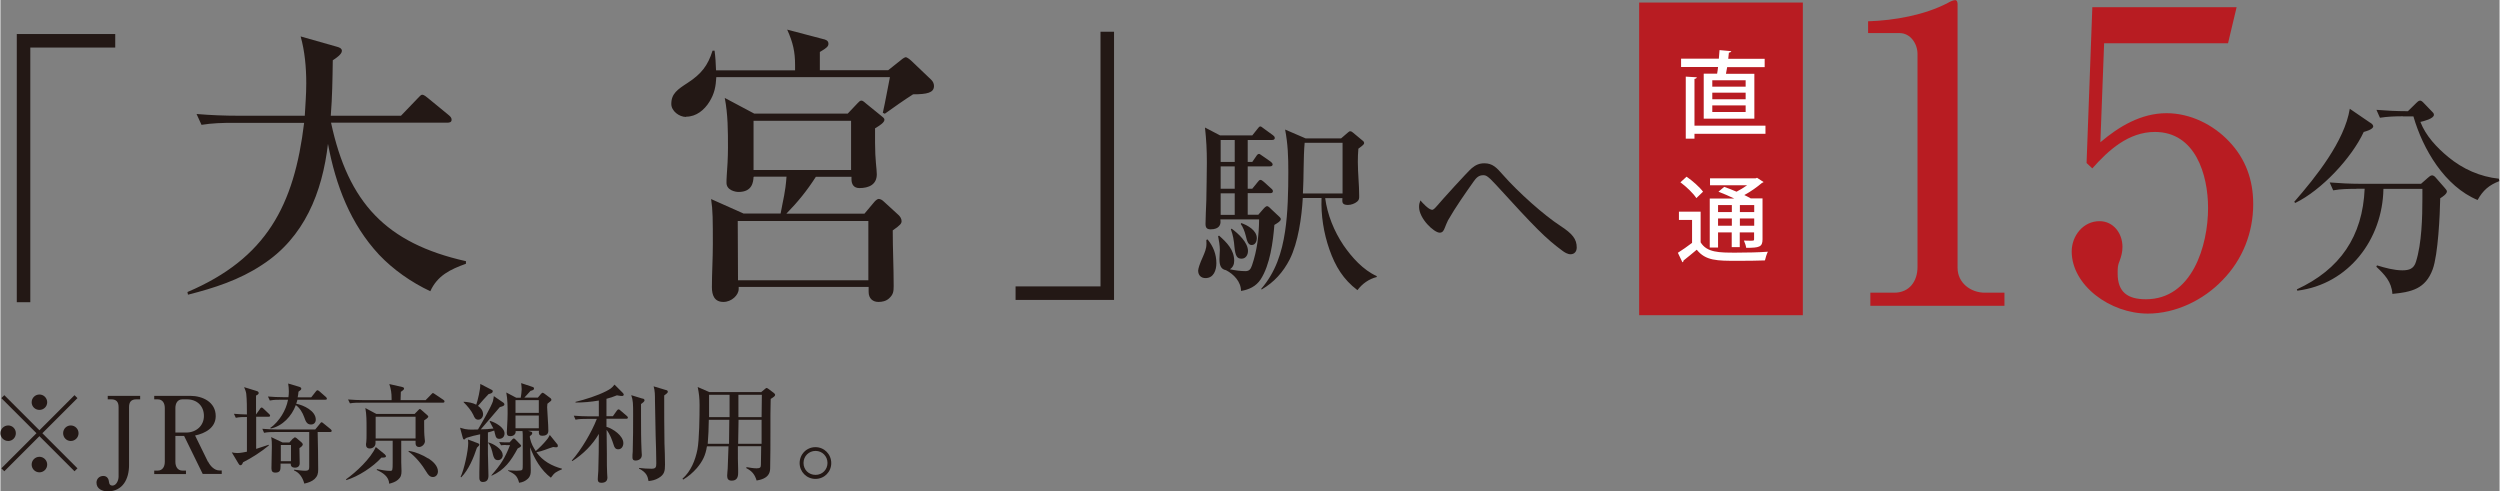
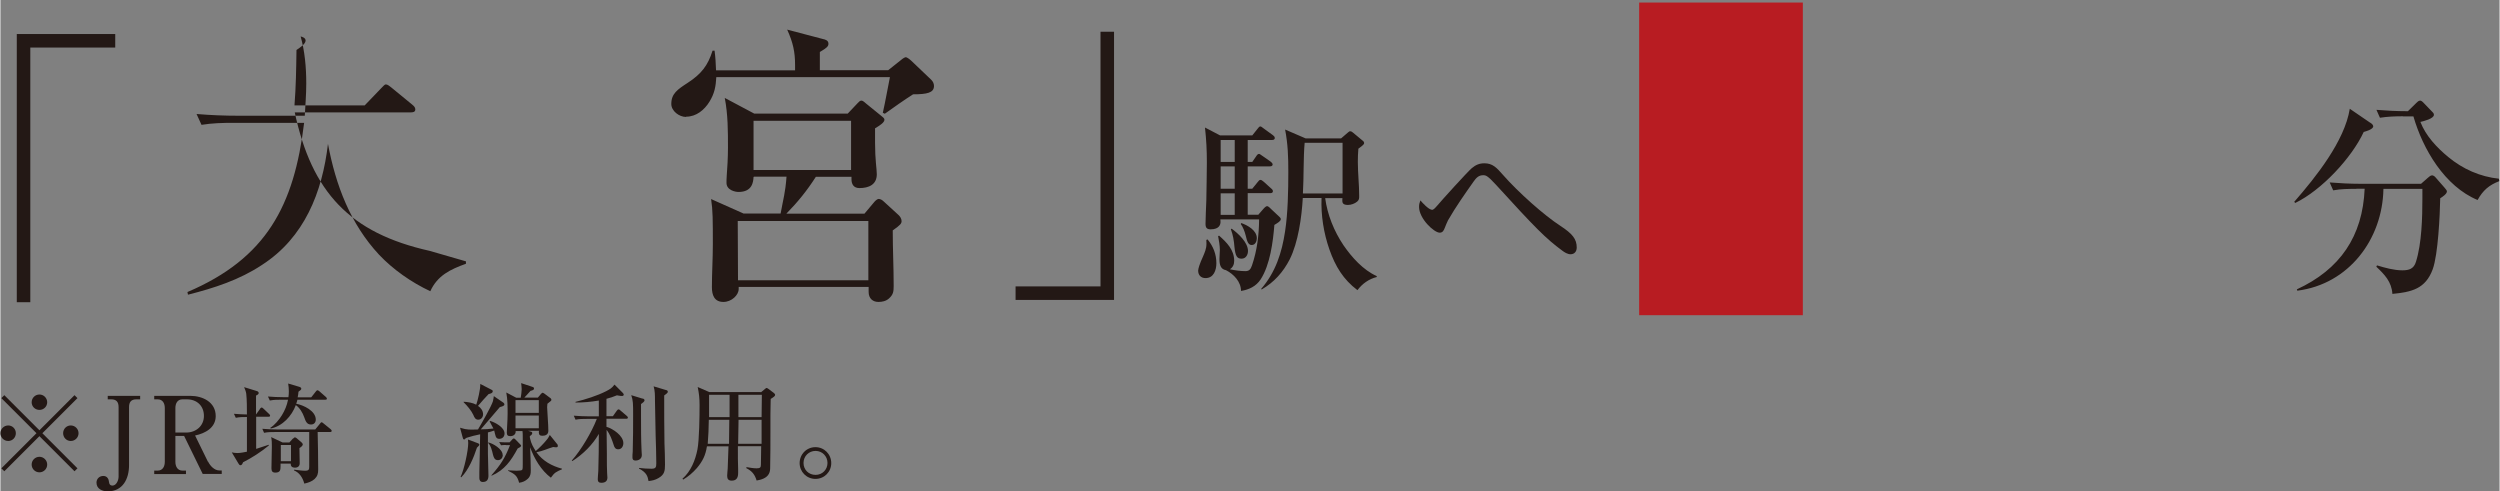
<svg xmlns="http://www.w3.org/2000/svg" id="_レイヤー_2" data-name="レイヤー 2" width="65.82mm" height="12.94mm" viewBox="0 0 186.56 36.69">
  <rect x="0" y="0" width="186.56" height="36.69" fill="#808080" stroke="none" />
  <defs>
    <style>
      .cls-1 {
        fill: #fff;
      }

      .cls-2 {
        fill: #b81c22;
      }

      .cls-3 {
        fill: #231815;
      }
    </style>
  </defs>
  <g id="_文字" data-name="文字">
    <g>
      <g>
        <path class="cls-3" d="M.58,32.92c-.32,0-.58-.26-.58-.58s.26-.58.58-.58.57.26.57.58-.25.58-.57.58ZM5.53,35.18l-2.62-2.62-2.62,2.62-.22-.22,2.62-2.62L.07,29.72l.22-.22,2.62,2.62,2.62-2.62.22.22-2.62,2.62,2.62,2.62-.22.22ZM2.91,30.6c-.32,0-.58-.25-.58-.57s.26-.58.58-.58.58.26.58.58-.26.57-.58.57ZM2.91,35.26c-.32,0-.58-.26-.58-.58s.26-.58.58-.58.58.26.58.58-.26.58-.58.58ZM5.25,32.92c-.32,0-.57-.26-.57-.58s.25-.58.57-.58.58.26.58.58-.26.58-.58.58Z" />
        <path class="cls-3" d="M10.15,29.81c-.39,0-.55.2-.55.58v4.34c0,1.01-.46,1.95-1.59,1.95-.4,0-.84-.18-.84-.65,0-.29.22-.5.51-.5s.41.23.43.48c.02.15.09.24.25.24.3,0,.46-.41.46-.66v-5.2c0-.38-.16-.58-.55-.58h-.26v-.26h2.42v.26h-.27Z" />
        <path class="cls-3" d="M15.5,34.46c.16.32.47.66.85.66h.17v.26h-1.42l-1.39-2.84h-.65v1.93c0,.34.15.66.53.66h.26v.26h-2.37v-.26h.26c.38,0,.53-.32.53-.66v-4.01c0-.34-.15-.65-.53-.65h-.26v-.26h2.69c.92,0,1.9.46,1.9,1.51,0,.87-.78,1.29-1.54,1.45l.96,1.96ZM13.87,32.29c.72,0,1.32-.49,1.32-1.24s-.52-1.24-1.27-1.24h-.33c-.38,0-.53.31-.53.65v1.83h.81Z" />
        <path class="cls-3" d="M19.37,30.52s.08-.1.13-.1c.04,0,.11.06.14.09l.41.39c.06.06.08.08.08.13,0,.07-.06.08-.12.08h-.92v2.4c.31-.1.62-.2.94-.31v.06c-.6.49-1.23.9-1.92,1.25-.03.08-.08.22-.19.22-.07,0-.1-.04-.16-.14l-.49-.82c.15.03.27.05.42.05.22,0,.5-.06.71-.1v-2.59c-.28,0-.56,0-.83.06l-.14-.3c.32.03.64.04.97.05,0-.43,0-1.1-.05-1.54-.02-.18-.09-.32-.16-.5l.94.29c.09.02.15.08.15.15s-.07.13-.2.19v1.41l.28-.39ZM22.68,36.09c-.11-.41-.35-.81-.76-.97v-.06c.26.03.57.08.82.08.28,0,.31-.1.31-.28v-1.25c0-.45,0-.9,0-1.36h-2.51c-.29,0-.58,0-.86.06l-.13-.3c.38.03.76.05,1.14.05h2.81l.36-.44s.06-.1.12-.1c.03,0,.1.05.14.09l.53.43s.08.07.08.12c0,.07-.06.09-.12.09h-.93c.02.94.04,1.87.04,2.81,0,.29-.05.49-.27.7-.21.19-.49.28-.76.34ZM23.21,29.65l.33-.42s.07-.1.13-.1c.04,0,.1.05.14.08l.48.42s.08.07.08.13c0,.07-.06.08-.12.08h-2.08c-.02.1-.06.21-.09.3.54.1,1.46.53,1.46,1.18,0,.22-.13.37-.36.37-.31,0-.4-.25-.5-.54-.12-.34-.34-.71-.63-.91-.3.82-1,1.58-1.88,1.75l-.02-.06c.31-.18.67-.62.86-.93.22-.36.38-.74.46-1.16h-.5c-.29,0-.58,0-.86.06l-.14-.3c.38.03.76.05,1.14.05h.39c.02-.14.03-.29.03-.43,0-.21-.02-.39-.05-.59l.84.25c.06.02.14.06.14.14,0,.06-.06.12-.21.22-.02.15-.02.27-.06.42h1ZM21.85,32.74s.09-.09.12-.09c.05,0,.1.02.14.06l.34.29s.12.1.12.17c0,.12-.16.22-.25.28,0,.38.02.75.02,1.13,0,.22-.14.33-.35.33-.3,0-.32-.18-.32-.3h-.76v.19c0,.28-.02.48-.39.48-.22,0-.29-.11-.29-.32,0-.54.03-1.09.03-1.63,0-.25,0-.45-.05-.7l.85.4h.51l.26-.29ZM20.93,33.22v1.21h.76v-1.21h-.76Z" />
-         <path class="cls-3" d="M28.7,33.93s.08.07.08.13c0,.1-.14.1-.34.1-.63.7-1.71,1.4-2.62,1.68l-.02-.06c.76-.54,1.84-1.55,2.22-2.41l.68.55ZM31.75,29.86l.41-.42c.06-.06.09-.1.13-.1.02,0,.1.05.17.1l.61.41c.06.04.08.07.08.12,0,.07-.06.09-.12.09h-6.08c-.29,0-.58,0-.86.05l-.14-.29c.38.03.76.05,1.14.05h2.11v-.12c0-.39-.04-.68-.17-1.08l.96.22c.11.02.14.07.14.12,0,.1-.17.18-.24.24,0,.2-.02.41-.02.62h1.88ZM30.91,30.91l.29-.3c.06-.06.09-.08.11-.08.02,0,.06.02.11.07l.41.36s.11.09.11.14-.08.14-.31.28v.35c0,.33,0,.66.04,1.01,0,.06.02.13.02.19,0,.22-.22.44-.44.44-.16,0-.26-.1-.26-.26v-.21h-1.07c0,.54,0,1.06,0,1.61,0,.22.02.44.02.66,0,.28-.05.46-.26.64-.18.16-.42.24-.66.3-.02-.54-.49-.83-.93-1.03l.02-.06c.32.06.66.13.99.13.17,0,.18-.06.18-.6v-1.65h-1.28s0,.14,0,.18c0,.26-.22.4-.44.4-.17,0-.27-.1-.27-.27,0-.05,0-.14.02-.2.02-.18.02-.43.02-.62v-.43c0-.5,0-1.03-.09-1.5l.82.44h2.85ZM28.01,32.73h2.98v-1.62h-2.98v1.62ZM31.95,34.22c.32.21.71.55.71.97,0,.22-.14.42-.38.42s-.37-.2-.48-.38c-.3-.51-.84-1.19-1.34-1.52l.02-.05c.5.07,1.04.3,1.46.57Z" />
        <path class="cls-3" d="M36.77,29.91c.03-.12.05-.22.06-.34l.73.5s.06.06.06.11c0,.11-.11.15-.34.21-.47.56-.94,1.11-1.42,1.66.31,0,.62-.02.94-.06-.09-.18-.19-.34-.28-.53l.03-.04c.38.11,1.08.48,1.08.94,0,.24-.16.4-.4.4-.29,0-.28-.3-.37-.62-.16.06-.32.1-.47.14v1.57c0,.55.04,1.1.04,1.66,0,.28-.11.47-.42.47-.18,0-.26-.12-.26-.29,0-.11,0-.32,0-.46.03-.93.04-1.88.06-2.81-.34.07-.68.15-1.01.26-.13.07-.14.13-.18.13-.07,0-.1-.08-.11-.14l-.2-.74c.57.18.74.14,1.34.13.26-.44,1-1.72,1.13-2.15ZM34.35,35.6c.26-.53.57-1.94.57-2.53,0-.09-.02-.17-.02-.26l.75.28s.1.04.1.1c0,.06-.06.12-.18.23-.24.74-.62,1.65-1.17,2.21l-.04-.02ZM36.03,30.93c0,.21-.15.4-.36.4s-.29-.16-.37-.36c-.14-.31-.47-.7-.72-.94v-.04c.31.02.66.07.94.22.12-.35.3-1.12.3-1.48v-.07l.85.44c.06.03.08.05.08.1,0,.14-.12.17-.31.22-.15.14-.61.67-.79.88.22.15.38.36.38.64ZM37.5,33.96c0,.22-.14.39-.36.39-.25,0-.31-.19-.37-.4-.06-.27-.16-.7-.37-.89l.02-.03c.33.06,1.07.49,1.07.93ZM37.73,33.22c-.12,0-.24,0-.36.02l-.14-.24c.22.02.43.02.64.02h.14l.21-.23s.06-.06.1-.06c.03,0,.08.02.11.06l.37.38c.06.06.07.08.07.12,0,.02-.05.06-.08.09-.03.02-.15.08-.18.1-.49.91-.98,1.61-1.94,2.03l-.02-.03c.7-.8,1-1.26,1.39-2.25h-.3ZM39.39,32.16l.16.05c.09.02.15.04.15.12,0,.1-.1.18-.18.22,0,.09,0,.15.02.19.08.38.23.63.42.93.27-.23.59-.55.82-.84.1-.11.16-.23.23-.36l.58.72s.02.06.02.1c0,.06-.04.1-.1.1-.04,0-.13,0-.25-.02-.45.13-.75.3-1.25.39.48.66,1.14,1.02,1.91,1.23v.04c-.42.19-.55.23-.83.63-.73-.55-1.24-1.42-1.55-2.27.02.47.05,1.26.05,1.73,0,.25-.03.44-.22.62s-.39.26-.65.3c-.15-.56-.34-.65-.83-.9v-.03c.21,0,.42.03.63.03.22,0,.4-.02.43-.07.04-.07.04-.21.04-.38v-2.07c0-.15,0-.31-.02-.44h-.51v.06c0,.18-.17.32-.39.32-.18,0-.27-.06-.27-.26,0-.24.06-.9.06-1.41,0-.54,0-1.07-.1-1.59l.74.39h.34c.03-.19.07-.46.07-.63,0-.15-.02-.27-.04-.46l.87.29c.06.02.09.05.09.11,0,.09-.06.13-.26.18-.14.15-.33.37-.46.5h1.01l.21-.25c.06-.06.1-.11.14-.11.03,0,.07.02.13.06l.48.36s.05.06.05.1c0,.06-.02.09-.3.3,0,.05-.02.18-.02.26.02.58.09,1.26.09,1.76,0,.27-.2.37-.44.37-.18,0-.27-.06-.27-.26,0-.03,0-.07.02-.11h-.79ZM38.45,30.82h1.74v-.95h-1.74v.95ZM40.19,31.02h-1.74v.95h1.74v-.95Z" />
        <path class="cls-3" d="M45.72,31.07l.29-.41c.04-.06.09-.1.13-.1.02,0,.06,0,.14.08l.48.41s.08.07.08.12c0,.07-.06.09-.12.09h-1.48c0,.2,0,.4,0,.6.48.14,1.26.66,1.26,1.22,0,.23-.13.46-.38.46-.22,0-.29-.15-.34-.32-.14-.42-.26-.78-.53-1.13,0,.58.02,1.17.02,1.77v.36c0,.37,0,.74.02,1.11,0,.11.02.22.02.32,0,.28-.18.39-.46.39-.18,0-.26-.09-.26-.26,0-.14.03-.44.04-.61.03-.85.04-1.91.04-2.78-.46.81-1.19,1.53-1.98,2.03l-.04-.04c.69-.77,1.5-2.14,1.87-3.11h-.73c-.29,0-.58,0-.86.06l-.13-.3c.38.03.76.05,1.14.05h.73v-1.18c-.58.1-1.15.15-1.74.15v-.05c.73-.18,1.63-.46,2.29-.8.27-.14.43-.23.62-.49l.62.62s.07.08.07.12c0,.08-.06.11-.13.11-.05,0-.14,0-.38-.05-.3.12-.47.18-.78.26,0,.44,0,.87,0,1.3h.48ZM47.94,29.75c.09.02.14.06.14.14,0,.09-.17.21-.26.27v.95c0,.84,0,1.68.04,2.52,0,.11.02.22.02.34,0,.29-.25.41-.47.41-.16,0-.23-.07-.23-.23,0-.11,0-.29.02-.43.03-.94.03-1.89.03-2.83,0-.69,0-1.01-.14-1.39l.85.26ZM49.67,29.11c.09.02.15.05.15.14s-.2.22-.27.27c0,1.19,0,2.38.02,3.57.02.53.04,1.06.04,1.59,0,.48-.04.75-.49,1.01-.24.14-.46.19-.74.22-.06-.34-.14-.64-.71-.93v-.05c.3.04.62.06.93.06s.36-.1.36-.4c0-.7-.03-1.41-.05-2.11-.02-.88-.04-1.74-.05-2.62,0-.34,0-.7-.1-1.02l.9.27Z" />
        <path class="cls-3" d="M56.78,29.28l.3-.25c.06-.05.09-.07.11-.07s.08.02.14.07l.4.3s.1.08.1.14c0,.1-.08.15-.33.31,0,.29-.02.74-.02,1.18v1.22c0,.92,0,1.83-.02,2.75,0,.15-.02.3-.09.43-.16.33-.59.46-.92.51-.15-.47-.34-.7-.78-.93l.03-.07c.23.04.51.09.75.09.28,0,.32-.08.32-.3,0-.35.02-1.05.02-1.35h-1.74c0,.58,0,1.44.02,1.74,0,.08,0,.16,0,.25,0,.33-.1.58-.48.58-.24,0-.34-.12-.34-.36,0-.11.03-.38.04-.54.02-.55.04-1.11.06-1.66h-1.61c-.1.66-.32,1.11-.75,1.62-.31.35-.62.62-1.02.86l-.06-.06c.63-.55.96-1.38,1.12-2.18.14-.71.16-2.53.16-3.33,0-.49-.04-.86-.14-1.34l.87.38h3.81ZM52.81,33.13h1.58l.02-1.79h-1.53c0,.46-.04,1.36-.08,1.79ZM52.9,31.14h1.53v-1.67h-1.53v1.67ZM56.83,31.34h-1.73l-.03,1.79h1.75v-1.79ZM56.84,29.47h-1.75c0,.55,0,1.12,0,1.67h1.73l.02-1.67Z" />
        <path class="cls-3" d="M59.66,34.57c0-.66.52-1.19,1.18-1.19s1.18.53,1.18,1.19-.52,1.18-1.18,1.18-1.18-.53-1.18-1.18ZM60.85,35.45c.5,0,.89-.39.89-.89s-.39-.9-.89-.9-.9.39-.9.9.39.89.9.89Z" />
      </g>
      <g>
        <path class="cls-3" d="M1.22,2.54h7.35v1.01H2.23v19.01h-1.01V2.54Z" />
-         <path class="cls-3" d="M34.75,19.51v.18c-1.17.42-2.13.88-2.66,2.05-1.41-.66-2.77-1.61-3.83-2.73-2.13-2.29-3.23-5.17-3.81-8.27-.42,3.61-1.76,7-4.93,9.04-1.69,1.12-3.56,1.72-5.52,2.22l-.04-.2c5.9-2.51,7.97-6.47,8.71-12.63h-5.28c-.81,0-1.58.02-2.38.15l-.37-.81c1.06.09,2.09.13,3.15.13h4.93c.04-.77.11-1.58.11-2.42,0-1.19-.11-2.4-.42-3.5l2.71.77c.15.04.37.11.37.31,0,.26-.48.57-.68.7-.02,1.39-.04,2.77-.15,4.14h5.24l1.23-1.28c.15-.15.26-.29.35-.29.13,0,.31.15.42.24l1.56,1.28c.13.11.22.2.22.35,0,.2-.18.22-.35.22h-8.65c1.28,5.96,4.09,9,10.08,10.34Z" />
+         <path class="cls-3" d="M34.75,19.51v.18c-1.17.42-2.13.88-2.66,2.05-1.41-.66-2.77-1.61-3.83-2.73-2.13-2.29-3.23-5.17-3.81-8.27-.42,3.61-1.76,7-4.93,9.04-1.69,1.12-3.56,1.72-5.52,2.22l-.04-.2c5.9-2.51,7.97-6.47,8.71-12.63h-5.28c-.81,0-1.58.02-2.38.15l-.37-.81c1.06.09,2.09.13,3.15.13h4.93c.04-.77.11-1.58.11-2.42,0-1.19-.11-2.4-.42-3.5c.15.04.37.11.37.31,0,.26-.48.57-.68.7-.02,1.39-.04,2.77-.15,4.14h5.24l1.23-1.28c.15-.15.26-.29.35-.29.13,0,.31.15.42.24l1.56,1.28c.13.11.22.2.22.35,0,.2-.18.22-.35.22h-8.65c1.28,5.96,4.09,9,10.08,10.34Z" />
        <path class="cls-3" d="M51.18,8.73c-.51,0-1.1-.44-1.1-.97,0-.77.46-1.08,1.23-1.58,1.01-.66,1.5-1.28,1.85-2.4h.15c.07.51.09.97.11,1.47h5.9v-.4c0-.97-.15-1.67-.59-2.64l2.66.7c.2.04.42.11.42.35,0,.2-.11.31-.64.62v1.36h5.1l.97-.77c.15-.13.29-.2.35-.2s.24.11.4.26l1.5,1.43c.13.13.2.29.2.46,0,.51-.53.62-1.56.62-.66.42-1.47.99-2.11,1.45l-.15-.07c.2-.88.35-1.78.53-2.66h-12.96c-.04.7-.13,1.21-.51,1.83s-.99,1.12-1.74,1.12ZM56.22,13.21c-.02.37-.09,1.12-1.12,1.12-.24,0-.9-.13-.9-.68,0-.11,0-.33.02-.57.04-.44.09-1.36.09-2.05,0-1.23,0-2.49-.24-3.72l2.2,1.17h6.98l.73-.77c.11-.11.18-.2.29-.2.07,0,.15.04.35.22l1.17.95c.09.07.2.15.2.26,0,.2-.33.42-.7.64v1.08c0,1.28.13,1.96.13,2.35,0,.77-.59,1.03-1.3,1.03-.4,0-.59-.26-.59-.66v-.18h-2.66c-.66,1.03-1.34,1.87-2.2,2.75h5.83l.68-.81c.15-.2.31-.29.37-.29.15,0,.29.09.42.22l1.06.97c.15.13.24.31.24.46,0,.18-.07.29-.66.7,0,1.39.07,2.77.07,4.16,0,.42-.04.64-.35.92-.22.2-.51.26-.79.26-.4,0-.73-.24-.73-.75v-.37h-9.7v.15c0,.46-.53.97-1.14.97-.68,0-.86-.51-.86-1.1,0-1.06.07-2.13.07-3.19,0-1.83,0-2.55-.13-3.39l2.42,1.08h2.77c.2-1.12.35-1.52.44-2.75h-2.42ZM55.06,20.92h9.73v-4.42h-9.75l.02,4.42ZM56.22,12.69h7.28v-3.67h-7.28v3.67Z" />
        <path class="cls-3" d="M83.13,22.39h-7.35v-1.01h6.34V2.37h1.01v20.02Z" />
        <path class="cls-3" d="M90.11,17.87c.43.52.66,1.11.66,1.78,0,.52-.2,1.11-.81,1.11-.34,0-.55-.22-.55-.56,0-.14.13-.55.34-1,.15-.35.28-.63.28-1.01,0-.1,0-.18-.01-.28l.1-.04ZM93.89,16.04l.42-.48c.13-.14.2-.17.25-.17.04,0,.13.04.28.2l.66.62c.07.07.08.1.08.15,0,.14-.21.27-.48.43-.1,1.26-.32,2.97-1.02,4.06-.35.53-.87.77-1.47.87,0-.69-.55-1.26-1.12-1.55-.39-.07-.49-.38-.49-.83,0-.22.03-.49.03-.69,0-.29-.07-.73-.13-1.02l.07-.04c.57.5,1.13,1.06,1.13,1.88,0,.27-.1.49-.32.63.35.08.8.14,1.16.14.29,0,.39-.15.49-.43.38-1.11.52-2.27.53-3.43h-2.89c.01.06.01.07.01.18,0,.17-.06.56-.74.56-.29,0-.38-.13-.38-.41,0-.15.04-1.39.06-1.75.01-.94.04-1.89.04-2.83s-.04-1.67-.14-2.61l1.13.59h2.4l.39-.49c.1-.13.14-.18.21-.18.06,0,.1.03.28.17l.66.48c.07.06.14.11.14.21,0,.13-.11.15-.21.15h-1.81v1.64h.34l.29-.42c.08-.13.14-.18.22-.18.04,0,.08.03.28.17l.56.39c.08.06.17.14.17.22,0,.13-.11.15-.22.15h-1.64v1.67h.34l.39-.48c.08-.11.15-.18.21-.18.08,0,.13.03.27.15l.53.48c.1.08.14.14.14.21,0,.13-.11.15-.21.15h-1.67v1.61h.76ZM91.09,12.09h1.05v-1.64h-1.05v1.64ZM91.09,14.09h1.05v-1.67h-1.05v1.67ZM92.14,14.43h-1.05v1.61h1.05v-1.61ZM93.13,18.73c0,.28-.15.58-.48.58s-.46-.18-.53-.87c-.04-.48-.1-.87-.27-1.33l.06-.04c.48.35,1.22,1.02,1.22,1.67ZM93.79,17.79c0,.21-.11.5-.38.5-.24,0-.34-.21-.46-.74-.06-.25-.2-.62-.36-.83l.04-.07c.48.17,1.16.55,1.16,1.13ZM98.89,14.78c.17,1.26.66,2.47,1.37,3.53.62.9,1.47,1.85,2.48,2.3v.07c-.59.15-1.08.5-1.44.98-1.06-.8-1.65-1.78-2.09-3.03-.43-1.23-.64-2.55-.59-3.85h-1.4c-.08,1.42-.34,3.32-.98,4.59-.49.95-1.16,1.7-2.09,2.24l-.04-.04c1.08-1.25,1.55-2.7,1.79-4.31.21-1.37.24-3.05.24-4.45,0-1.09-.03-2.06-.24-3.14l1.53.66h2.65l.5-.43c.1-.08.11-.1.18-.1.1,0,.15.06.22.11l.71.59c.06.04.11.11.11.18,0,.08-.06.15-.43.42-.03.32-.04.66-.04.99,0,.84.1,1.68.1,2.54,0,.18,0,.29-.15.42-.18.15-.45.25-.69.25-.42,0-.42-.2-.42-.36,0-.06,0-.1.01-.15h-1.3ZM100.19,10.66h-2.83c-.1,1.07-.06,2.61-.13,3.78h2.96v-3.78Z" />
        <path class="cls-3" d="M106.84,15.67c.13,0,.22-.1.39-.29.38-.45,2.27-2.54,2.61-2.83.29-.24.56-.36.94-.36.6,0,.91.32,1.37.85,1.16,1.32,3.08,3.03,4.3,3.82.9.59,1.22.98,1.22,1.62,0,.29-.17.5-.46.5-.22,0-.45-.14-.62-.27-1.25-.92-2.03-1.72-4.96-4.93-.62-.67-.74-.7-.95-.7-.34,0-.52.21-.7.46-.67.95-1.34,1.9-1.92,2.91-.08.15-.17.39-.24.56-.07.18-.15.36-.38.36-.42,0-1.54-1.05-1.54-1.92,0-.2.03-.31.1-.49.14.17.62.69.84.69Z" />
-         <path class="cls-2" d="M141.37,21.85c1.13,0,1.74-.85,1.74-1.92V4.03c0-.76-.52-1.56-1.34-1.56h-2.35v-.88c1.95-.06,4.21-.46,5.95-1.37.15-.09.4-.21.55-.21s.18.18.18.3v19.68c0,1.13.98,1.86,2.04,1.86h1.46v.98h-10.01v-.98h1.77Z" />
-         <path class="cls-2" d="M156.76,10.62c1.4-1.19,3.05-2.17,4.94-2.17,1.77,0,3.48.85,4.67,2.11,1.25,1.31,1.8,2.9,1.8,4.67,0,2.14-.79,4.15-2.29,5.68-1.43,1.5-3.51,2.5-5.58,2.5-2.81,0-5.68-2.11-5.68-4.64,0-1.16.85-2.26,2.08-2.26,1.01,0,1.71.88,1.71,1.92,0,.4-.09.7-.21,1.04-.15.33-.15.55-.15.95,0,1.4.76,1.92,2.11,1.92,3.45,0,4.64-4,4.64-6.81,0-2.5-.95-5.68-3.97-5.68-1.95,0-3.45,1.34-4.67,2.72l-.43-.4.43-11.63h10.77l-.64,2.69h-9.25l-.28,7.39Z" />
        <path class="cls-3" d="M176.91,9.16c.1.06.22.16.22.27,0,.22-.53.37-.71.42-.9,1.94-3.15,4.35-5.11,5.3l-.08-.08c1.62-1.86,3.76-4.53,4.15-6.95l1.52,1.04ZM175.87,14.1c-.58,0-1.15,0-1.73.11l-.26-.59c.75.06,1.52.1,2.27.1h4.55l.51-.45c.11-.1.21-.18.32-.18.06,0,.18.06.24.14l.7.8c.08.1.16.18.16.26,0,.19-.35.42-.5.51-.02,1.23-.16,4.21-.56,5.3-.54,1.47-1.58,1.7-3.01,1.84-.06-.91-.58-1.44-1.2-2.03l.05-.1c.58.18,1.28.37,1.89.37.51,0,.86-.11,1.02-.64.43-1.36.48-3.31.48-4.75v-.69h-2.91c-.06,3.76-2.59,7.12-6.43,7.6l-.03-.1c3.22-1.49,4.91-3.95,5.06-7.51h-.62ZM179.36,8.68c-.58,0-1.15.02-1.73.11l-.26-.59c.75.06,1.5.1,2.27.1h.08l.62-.61c.08-.08.18-.18.29-.18.08,0,.16.06.27.18l.62.64c.08.08.14.14.14.24,0,.29-.78.48-1.01.53.4,1.04,1.23,1.92,2.08,2.62,1.09.9,2.37,1.47,3.78,1.62l.03.18c-.77.3-1.22.69-1.62,1.41-2.45-1.02-4.08-3.78-4.79-6.24h-.8Z" />
      </g>
      <g>
        <rect class="cls-2" x="122.33" y=".19" width="12.22" height="23.34" />
        <g>
-           <path class="cls-1" d="M127.16,5.5h.99c.03-.15.05-.32.07-.5h-2.76v-.62h2.82c.02-.23.04-.45.05-.64l.88.08c-.02.06-.08.1-.18.11-.01.14-.03.29-.05.46h2.72v.62h-2.8c-.03.18-.06.34-.09.5h2.12v3.35h-3.78v-3.35ZM131.76,9.37v.62h-5.3v.36h-.65v-4.63l.82.05c0,.06-.05.1-.17.12v3.49h5.3ZM130.28,6.47v-.48h-2.49v.48h2.49ZM130.28,7.41v-.49h-2.49v.49h2.49ZM130.28,8.36v-.49h-2.49v.49h2.49Z" />
-           <path class="cls-1" d="M126.92,15.81v2.28c.47.77,1.4.77,2.63.77.81,0,1.76-.02,2.39-.07-.08.15-.18.46-.22.65-.52.02-1.31.03-2.04.03-1.53,0-2.39,0-3.05-.83-.34.29-.7.58-.99.81,0,.07-.02.1-.08.13l-.34-.71c.32-.2.72-.48,1.06-.74v-1.71h-.98v-.62h1.62ZM125.87,13.19c.45.31.98.78,1.23,1.12l-.5.48c-.22-.35-.74-.85-1.19-1.18l.46-.42ZM128.22,17.35v1.13h-.62v-3.66h1.83c-.38-.18-.81-.37-1.18-.51l.43-.36c.28.1.61.22.92.36.27-.14.55-.31.79-.48h-2.77v-.52h3.41l.1-.04.49.32s-.08.06-.13.07c-.34.29-.82.64-1.31.9.18.09.35.17.48.25h.88v3.05c0,.58-.24.64-1.22.64-.02-.17-.1-.38-.17-.54.17,0,.34.01.46.01.27,0,.3,0,.3-.12v-.5h-1.07v1.1h-.6v-1.1h-1.03ZM129.25,15.31h-1.03v.52h1.03v-.52ZM128.22,16.85h1.03v-.54h-1.03v.54ZM130.92,15.83v-.52h-1.07v.52h1.07ZM129.85,16.85h1.07v-.54h-1.07v.54Z" />
-         </g>
+           </g>
      </g>
    </g>
  </g>
</svg>